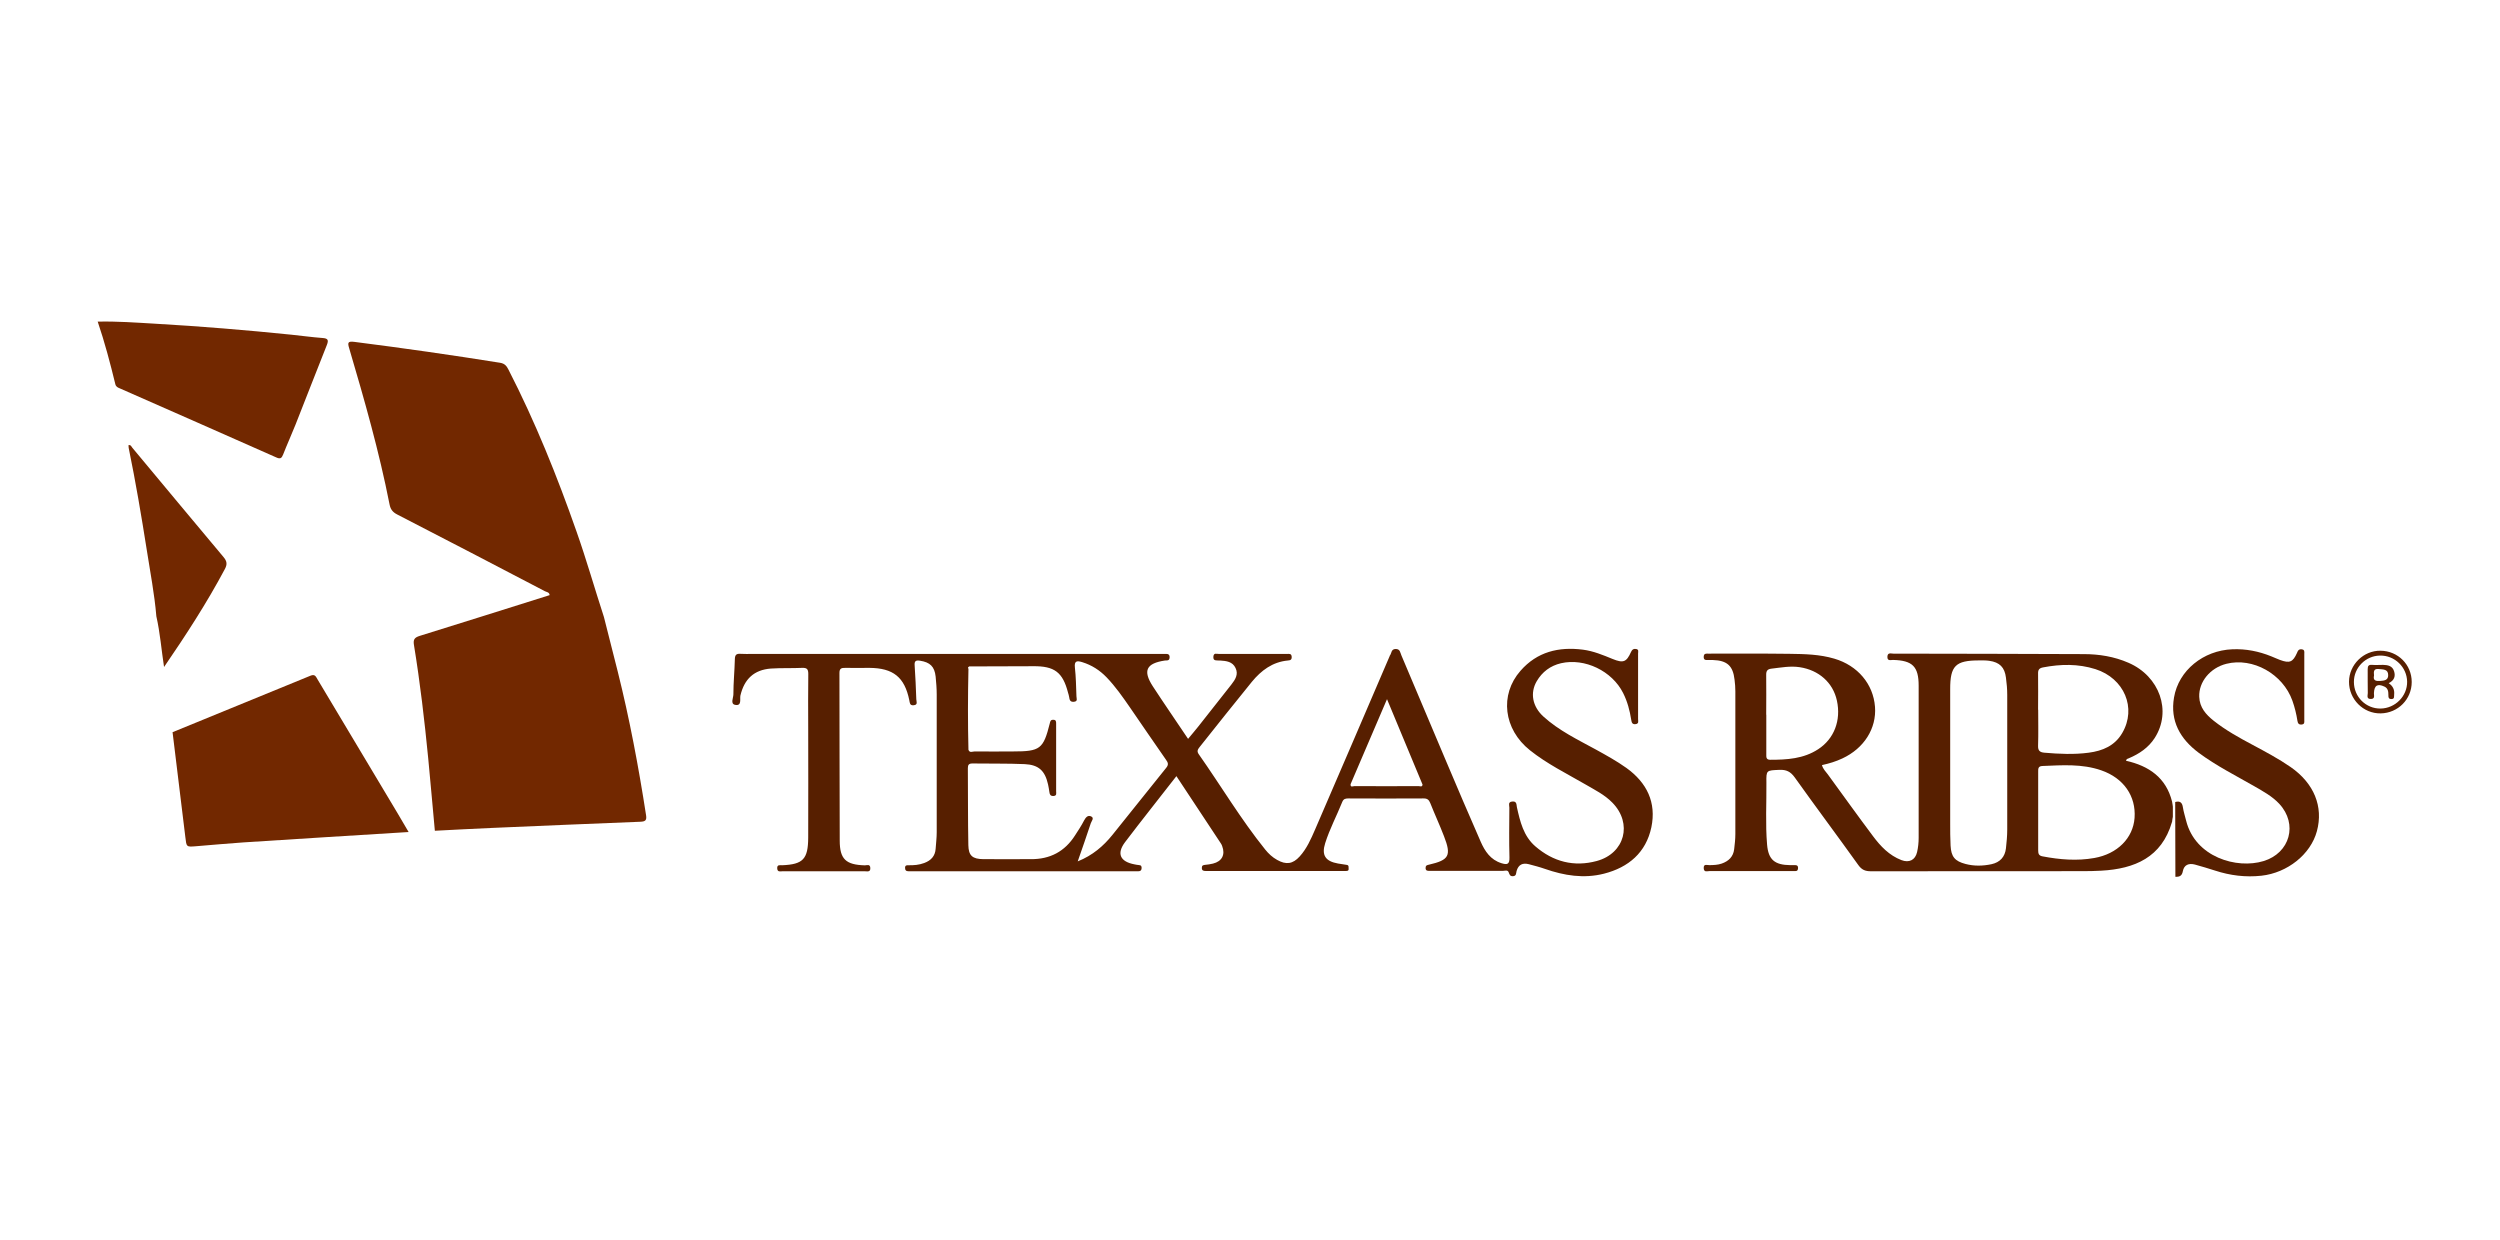
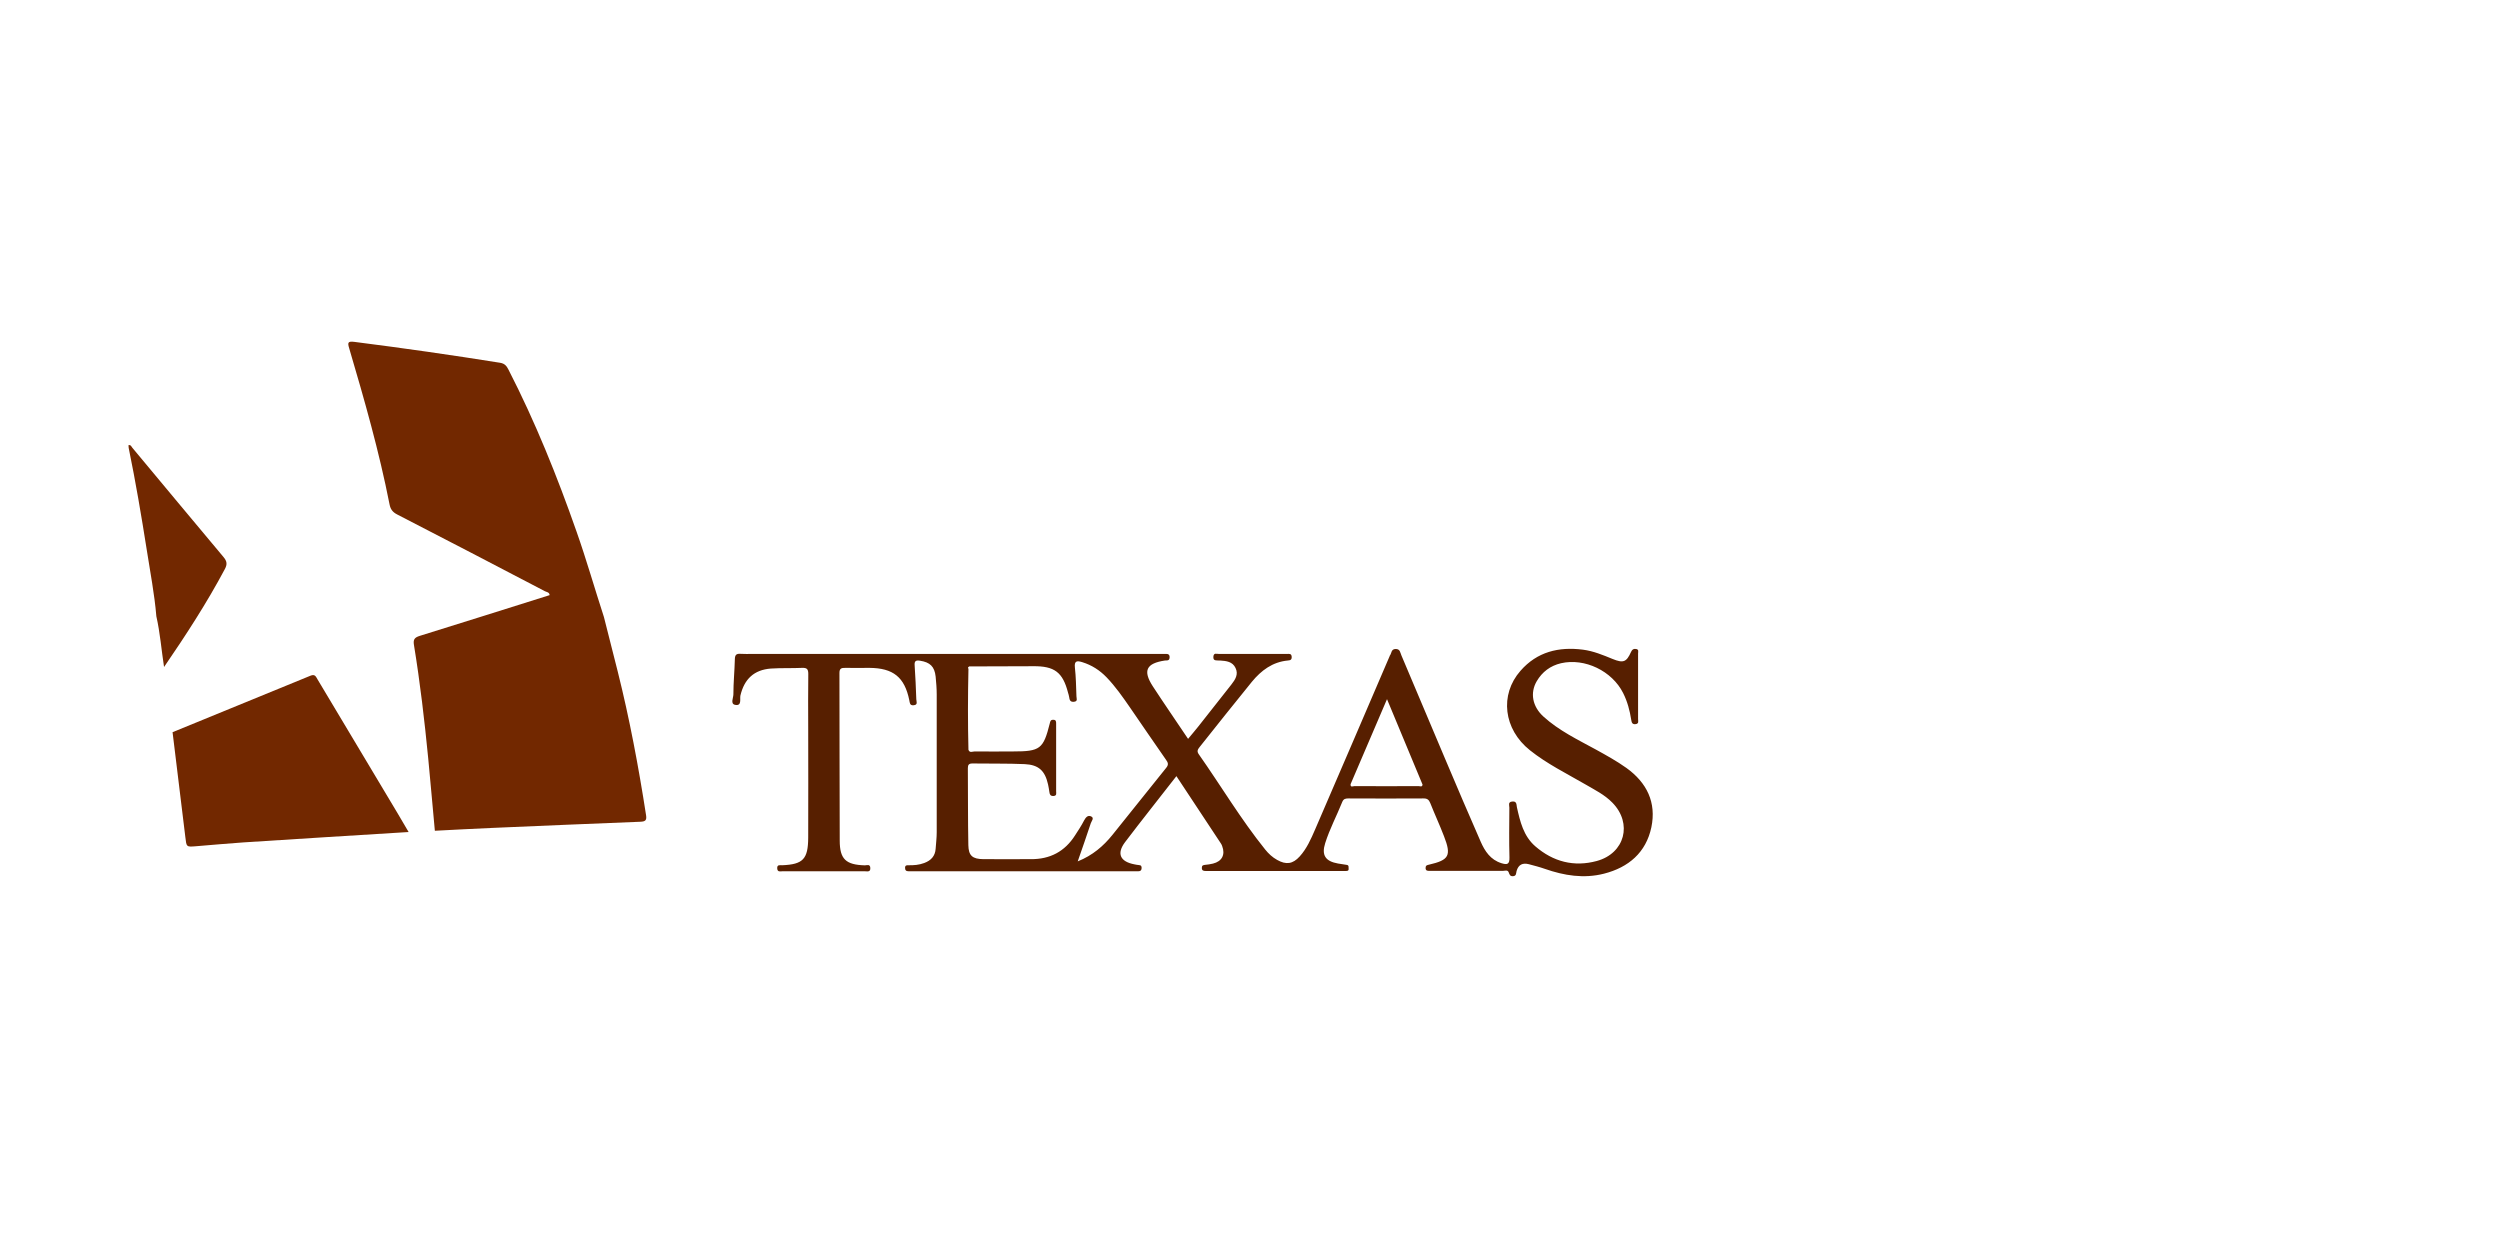
<svg xmlns="http://www.w3.org/2000/svg" width="121" height="60" viewBox="0 0 121 60" fill="none">
  <path d="M29.229 29.859C29.451 30.736 29.673 31.613 29.895 32.489C30.472 34.791 30.907 37.116 31.27 39.459C31.313 39.722 31.214 39.764 30.982 39.773C28.581 39.867 26.18 39.97 23.784 40.073C22.871 40.111 21.959 40.163 21.047 40.209C20.938 39.042 20.839 37.875 20.726 36.708C20.546 34.87 20.333 33.033 20.035 31.214C19.993 30.956 20.059 30.858 20.31 30.778C22.408 30.127 24.502 29.466 26.601 28.805C26.591 28.659 26.459 28.659 26.378 28.617C23.996 27.375 21.614 26.128 19.223 24.9C19.005 24.788 18.901 24.651 18.854 24.413C18.353 21.858 17.639 19.359 16.902 16.861C16.821 16.594 16.821 16.505 17.152 16.547C19.511 16.847 21.865 17.184 24.209 17.559C24.431 17.597 24.521 17.714 24.611 17.892C25.91 20.423 26.965 23.048 27.905 25.73C28.387 27.098 28.784 28.495 29.233 29.873L29.229 29.859Z" fill="#722800" />
  <path d="M19.78 40.27C17.115 40.434 14.449 40.599 11.783 40.772C11.013 40.824 10.242 40.898 9.472 40.959C9.013 40.997 9.027 40.987 8.971 40.519C8.768 38.827 8.56 37.13 8.352 35.438C10.578 34.528 12.804 33.619 15.025 32.705C15.248 32.611 15.29 32.752 15.366 32.878C16.661 35.044 17.956 37.209 19.251 39.375C19.431 39.675 19.605 39.975 19.78 40.275V40.27Z" fill="#722800" />
-   <path d="M4.722 15.567C5.667 15.544 6.574 15.614 7.487 15.666C9.699 15.792 11.906 15.975 14.109 16.2C14.61 16.252 15.111 16.322 15.612 16.359C15.862 16.378 15.919 16.448 15.82 16.697C15.305 17.981 14.813 19.27 14.302 20.555C14.109 21.042 13.891 21.516 13.702 22.003C13.631 22.181 13.565 22.228 13.371 22.139C10.847 21.019 8.323 19.908 5.799 18.797C5.7 18.755 5.615 18.722 5.582 18.595C5.336 17.583 5.071 16.575 4.726 15.558L4.722 15.567Z" fill="#722800" />
  <path d="M7.94 32.283C7.813 31.462 7.751 30.637 7.567 29.827C7.477 28.748 7.269 27.689 7.104 26.62C6.844 24.97 6.565 23.32 6.229 21.684C6.22 21.637 6.224 21.591 6.22 21.544C6.333 21.52 6.362 21.619 6.404 21.67C7.874 23.433 9.339 25.2 10.819 26.962C10.984 27.159 11.008 27.309 10.885 27.539C10.01 29.184 8.994 30.745 7.94 32.283Z" fill="#722800" />
  <path d="M56.941 37.561C56.085 38.663 55.258 39.698 54.454 40.758C54.034 41.316 54.213 41.705 54.913 41.836C54.984 41.85 55.05 41.864 55.121 41.869C55.23 41.873 55.263 41.93 55.253 42.028C55.248 42.131 55.192 42.169 55.092 42.169C55.022 42.169 54.951 42.169 54.88 42.169C51.316 42.169 47.747 42.169 44.184 42.169C44.113 42.169 44.042 42.169 43.971 42.169C43.853 42.169 43.805 42.117 43.805 42C43.805 41.878 43.89 41.873 43.971 41.878C44.231 41.883 44.481 41.864 44.732 41.77C45.063 41.648 45.261 41.433 45.285 41.081C45.304 40.814 45.337 40.547 45.337 40.28C45.337 38.058 45.337 35.836 45.337 33.614C45.337 33.323 45.313 33.033 45.285 32.747C45.233 32.259 45.011 32.053 44.529 31.978C44.33 31.945 44.25 31.992 44.269 32.208C44.306 32.752 44.33 33.3 44.349 33.844C44.349 33.947 44.443 34.116 44.221 34.134C44.028 34.153 44.037 34.017 44.009 33.886C43.782 32.775 43.233 32.334 42.08 32.325C41.693 32.325 41.305 32.334 40.917 32.325C40.719 32.32 40.624 32.353 40.629 32.587C40.639 35.288 40.629 37.983 40.643 40.683C40.643 41.587 40.941 41.855 41.858 41.883C41.953 41.883 42.113 41.808 42.123 42.005C42.137 42.225 41.971 42.169 41.853 42.169C40.53 42.169 39.202 42.169 37.878 42.169C37.779 42.169 37.628 42.225 37.618 42.033C37.604 41.831 37.755 41.883 37.859 41.878C38.866 41.836 39.112 41.583 39.117 40.542C39.126 38.761 39.117 36.984 39.117 35.203C39.117 34.341 39.107 33.483 39.121 32.62C39.121 32.386 39.055 32.316 38.824 32.325C38.318 32.348 37.812 32.325 37.311 32.358C36.498 32.419 36.025 32.864 35.836 33.661C35.799 33.825 35.917 34.177 35.586 34.116C35.335 34.073 35.496 33.778 35.496 33.609C35.496 33.042 35.553 32.47 35.567 31.903C35.572 31.711 35.628 31.631 35.832 31.645C36.03 31.659 36.229 31.65 36.432 31.65C43.035 31.65 49.638 31.65 56.241 31.65C56.312 31.65 56.383 31.65 56.454 31.65C56.548 31.65 56.605 31.688 56.61 31.791C56.61 31.88 56.595 31.955 56.487 31.964C56.454 31.964 56.416 31.964 56.383 31.969C55.48 32.105 55.305 32.456 55.792 33.211C56.345 34.059 56.922 34.894 57.503 35.761C57.678 35.55 57.843 35.358 57.999 35.161C58.533 34.486 59.072 33.806 59.602 33.127C59.786 32.892 59.951 32.639 59.8 32.33C59.654 32.02 59.351 31.988 59.053 31.969C59.03 31.969 59.006 31.969 58.982 31.969C58.864 31.955 58.713 31.997 58.727 31.786C58.741 31.584 58.883 31.65 58.987 31.65C59.928 31.65 60.864 31.65 61.804 31.65C61.969 31.65 62.13 31.65 62.296 31.65C62.395 31.65 62.508 31.622 62.518 31.791C62.523 31.941 62.447 31.959 62.329 31.969C61.587 32.039 61.043 32.452 60.594 32.995C59.739 34.041 58.902 35.105 58.056 36.164C57.971 36.272 57.919 36.361 58.018 36.502C59.096 38.034 60.055 39.652 61.237 41.119C61.398 41.32 61.587 41.494 61.814 41.62C62.248 41.864 62.57 41.822 62.905 41.452C63.246 41.077 63.449 40.612 63.648 40.153C64.858 37.355 66.058 34.556 67.259 31.758C67.259 31.748 67.263 31.734 67.273 31.725C67.358 31.617 67.325 31.416 67.547 31.411C67.769 31.406 67.769 31.589 67.826 31.716C68.54 33.394 69.248 35.081 69.957 36.759C70.52 38.086 71.082 39.413 71.664 40.734C71.867 41.198 72.141 41.616 72.675 41.78C72.949 41.864 73.067 41.836 73.058 41.498C73.034 40.697 73.049 39.895 73.053 39.089C73.053 38.981 72.973 38.817 73.19 38.794C73.417 38.766 73.394 38.948 73.417 39.066C73.573 39.759 73.734 40.462 74.306 40.959C75.171 41.709 76.178 41.972 77.284 41.672C78.645 41.302 79.023 39.853 78.04 38.85C77.657 38.456 77.17 38.222 76.707 37.95C75.809 37.43 74.868 36.966 74.051 36.314C72.77 35.297 72.571 33.628 73.592 32.466C74.396 31.547 75.44 31.294 76.612 31.444C77.118 31.509 77.581 31.702 78.049 31.894C78.569 32.105 78.721 32.048 78.943 31.552C78.999 31.43 79.066 31.392 79.184 31.411C79.33 31.43 79.283 31.547 79.283 31.631C79.283 32.691 79.283 33.75 79.283 34.805C79.283 34.894 79.335 35.025 79.165 35.048C78.995 35.072 78.971 34.959 78.952 34.842C78.881 34.392 78.768 33.956 78.56 33.544C78.026 32.475 76.702 31.837 75.554 32.1C75.034 32.222 74.641 32.522 74.377 32.972C74.046 33.539 74.169 34.195 74.698 34.678C75.45 35.362 76.362 35.798 77.246 36.281C77.747 36.558 78.248 36.834 78.716 37.167C79.708 37.88 80.176 38.836 79.926 40.041C79.666 41.264 78.825 41.981 77.633 42.286C76.66 42.534 75.705 42.38 74.769 42.052C74.514 41.962 74.254 41.897 73.994 41.827C73.696 41.752 73.493 41.845 73.403 42.155C73.375 42.248 73.403 42.403 73.224 42.408C73.082 42.413 73.063 42.328 73.02 42.22C72.973 42.089 72.836 42.15 72.741 42.15C71.64 42.15 70.534 42.15 69.433 42.15C69.352 42.15 69.267 42.15 69.187 42.15C69.093 42.15 69.003 42.15 68.998 42.014C68.998 41.888 69.059 41.873 69.163 41.85C70.137 41.625 70.255 41.414 69.891 40.477C69.683 39.933 69.438 39.408 69.225 38.869C69.159 38.705 69.074 38.639 68.889 38.644C67.679 38.653 66.474 38.648 65.264 38.644C65.122 38.644 65.028 38.663 64.966 38.812C64.697 39.483 64.356 40.12 64.139 40.809C63.955 41.391 64.148 41.686 64.758 41.794C64.895 41.817 65.037 41.841 65.174 41.859C65.302 41.873 65.264 41.972 65.273 42.047C65.283 42.15 65.212 42.155 65.136 42.155C65.065 42.155 64.995 42.155 64.924 42.155C62.787 42.155 60.656 42.155 58.519 42.155C58.462 42.155 58.401 42.155 58.344 42.155C58.236 42.155 58.165 42.127 58.169 42C58.169 41.888 58.231 41.869 58.325 41.859C58.453 41.845 58.581 41.831 58.708 41.798C59.143 41.691 59.313 41.367 59.153 40.95C59.138 40.908 59.119 40.861 59.091 40.823C58.377 39.745 57.668 38.667 56.926 37.547L56.941 37.561ZM46.906 32.264C46.83 32.283 46.854 32.33 46.873 32.377C46.844 33.68 46.84 34.983 46.873 36.291C46.934 36.455 47.071 36.37 47.171 36.37C47.79 36.38 48.414 36.37 49.033 36.37C50.347 36.37 50.498 36.253 50.81 35.011C50.834 34.913 50.843 34.837 50.976 34.837C51.117 34.837 51.117 34.927 51.117 35.025C51.117 35.166 51.117 35.306 51.117 35.442C51.117 36.394 51.117 37.35 51.117 38.302C51.117 38.395 51.16 38.517 50.985 38.527C50.839 38.531 50.805 38.452 50.791 38.339C50.772 38.212 50.753 38.086 50.725 37.964C50.578 37.308 50.276 37.017 49.6 36.984C48.759 36.947 47.913 36.966 47.067 36.952C46.897 36.952 46.844 37.013 46.844 37.177C46.854 38.419 46.844 39.666 46.868 40.908C46.878 41.414 47.067 41.578 47.596 41.583C48.357 41.592 49.123 41.578 49.884 41.583C50.82 41.592 51.533 41.217 52.034 40.43C52.186 40.195 52.342 39.961 52.469 39.712C52.55 39.562 52.654 39.436 52.814 39.516C52.975 39.595 52.828 39.741 52.795 39.844C52.597 40.444 52.389 41.039 52.162 41.691C52.885 41.4 53.405 40.95 53.84 40.411C54.714 39.333 55.57 38.241 56.444 37.163C56.572 37.008 56.534 36.909 56.435 36.773C55.849 35.934 55.272 35.086 54.691 34.242C54.341 33.736 53.986 33.225 53.556 32.78C53.225 32.438 52.838 32.189 52.379 32.048C52.134 31.973 51.987 31.973 52.025 32.311C52.077 32.77 52.082 33.239 52.1 33.703C52.1 33.802 52.181 33.947 51.978 33.966C51.793 33.984 51.765 33.872 51.746 33.731C51.736 33.661 51.713 33.595 51.694 33.53C51.439 32.536 51.037 32.231 49.992 32.245C48.962 32.245 47.932 32.25 46.901 32.255L46.906 32.264ZM65.368 37.955C65.354 38.128 65.491 38.048 65.552 38.048C66.587 38.053 67.627 38.053 68.662 38.048C68.728 38.048 68.837 38.109 68.851 37.973C68.289 36.623 67.727 35.273 67.131 33.839C66.516 35.273 65.945 36.614 65.368 37.955Z" fill="#571F00" />
-   <path d="M105.123 39.788C104.627 41.494 103.323 42.052 101.701 42.141C101.399 42.159 101.092 42.164 100.789 42.164C97.376 42.164 93.964 42.164 90.551 42.169C90.282 42.169 90.112 42.103 89.946 41.873C88.93 40.453 87.881 39.052 86.865 37.627C86.661 37.345 86.458 37.247 86.123 37.261C85.494 37.289 85.484 37.27 85.494 37.88C85.503 38.878 85.442 39.881 85.527 40.88C85.588 41.611 85.896 41.864 86.647 41.873C86.728 41.873 86.813 41.873 86.893 41.873C86.973 41.873 87.025 41.906 87.025 41.995C87.025 42.084 87.011 42.159 86.898 42.159C86.841 42.159 86.78 42.159 86.723 42.159C85.399 42.159 84.071 42.159 82.748 42.159C82.639 42.159 82.469 42.239 82.46 42.019C82.45 41.789 82.634 41.878 82.738 41.873C82.937 41.869 83.14 41.864 83.329 41.798C83.665 41.681 83.892 41.466 83.934 41.1C83.963 40.856 83.991 40.612 83.991 40.369C83.991 38.067 83.991 35.761 83.991 33.459C83.991 33.272 83.977 33.089 83.953 32.902C83.877 32.222 83.594 31.969 82.904 31.945C82.833 31.945 82.762 31.945 82.691 31.945C82.578 31.945 82.45 31.969 82.46 31.781C82.469 31.617 82.578 31.636 82.682 31.636C83.996 31.636 85.31 31.627 86.624 31.645C87.347 31.655 88.075 31.669 88.784 31.88C89.909 32.212 90.665 33.103 90.75 34.209C90.83 35.255 90.221 36.22 89.171 36.708C88.864 36.853 88.543 36.952 88.183 37.031C88.235 37.228 88.368 37.345 88.467 37.481C89.195 38.48 89.913 39.483 90.655 40.472C91.019 40.959 91.435 41.4 92.031 41.63C92.399 41.77 92.697 41.63 92.787 41.241C92.839 41.016 92.863 40.781 92.863 40.552C92.867 38.095 92.863 35.644 92.863 33.188C92.863 32.259 92.565 31.964 91.62 31.941C91.506 31.941 91.341 32.006 91.35 31.781C91.36 31.566 91.53 31.636 91.638 31.636C94.711 31.641 97.783 31.645 100.855 31.659C101.597 31.659 102.325 31.777 103.015 32.077C104.528 32.728 105.123 34.42 104.287 35.719C103.984 36.188 103.545 36.483 103.039 36.699C102.987 36.722 102.921 36.722 102.897 36.82C104.008 37.069 104.84 37.641 105.128 38.798C105.138 38.845 105.142 38.892 105.152 38.939C105.152 38.972 105.161 39.005 105.166 39.042C105.166 39.206 105.166 39.37 105.166 39.534L105.147 39.633C105.142 39.68 105.133 39.727 105.128 39.778L105.123 39.788ZM94.389 36.919C94.389 37.894 94.389 38.873 94.389 39.849C94.389 40.209 94.389 40.57 94.408 40.931C94.437 41.466 94.612 41.681 95.136 41.817C95.547 41.925 95.973 41.916 96.389 41.827C96.8 41.737 97.041 41.475 97.088 41.058C97.121 40.758 97.15 40.458 97.15 40.153C97.154 37.978 97.154 35.803 97.15 33.633C97.15 33.356 97.126 33.075 97.088 32.798C97.027 32.297 96.781 32.053 96.28 31.983C96.119 31.959 95.954 31.964 95.788 31.964C94.649 31.964 94.385 32.222 94.389 33.366C94.389 34.552 94.389 35.737 94.389 36.923V36.919ZM98.648 39.239C98.648 39.877 98.648 40.514 98.648 41.156C98.648 41.316 98.676 41.414 98.856 41.447C99.688 41.606 100.524 41.677 101.366 41.527C102.481 41.33 103.242 40.566 103.313 39.586C103.389 38.531 102.784 37.659 101.701 37.284C100.77 36.961 99.811 37.036 98.851 37.074C98.638 37.083 98.648 37.214 98.648 37.359C98.648 37.987 98.648 38.611 98.648 39.239ZM98.648 34.345C98.648 34.927 98.662 35.508 98.643 36.089C98.634 36.333 98.728 36.413 98.955 36.431C99.669 36.492 100.383 36.525 101.092 36.431C101.772 36.342 102.358 36.094 102.718 35.475C103.422 34.27 102.817 32.831 101.418 32.386C100.586 32.123 99.735 32.138 98.884 32.302C98.691 32.339 98.638 32.423 98.643 32.606C98.653 33.188 98.643 33.769 98.643 34.35L98.648 34.345ZM85.489 34.589C85.489 35.227 85.489 35.864 85.489 36.506C85.489 36.638 85.475 36.769 85.669 36.773C86.487 36.773 87.29 36.727 87.999 36.263C88.774 35.761 89.115 34.861 88.906 33.909C88.717 33.038 88.032 32.433 87.106 32.292C86.642 32.222 86.198 32.311 85.744 32.362C85.532 32.386 85.48 32.48 85.484 32.677C85.494 33.314 85.484 33.952 85.484 34.594L85.489 34.589Z" fill="#571F00" />
-   <path d="M105.28 38.817C105.516 38.752 105.62 38.845 105.653 39.08C105.686 39.295 105.757 39.506 105.809 39.722C106.254 41.498 108.267 42.07 109.553 41.677C110.838 41.288 111.226 39.886 110.318 38.906C109.978 38.541 109.543 38.306 109.123 38.062C108.21 37.538 107.265 37.064 106.419 36.436C105.521 35.766 105.025 34.898 105.223 33.755C105.445 32.447 106.641 31.481 108.045 31.425C108.702 31.397 109.326 31.523 109.931 31.767C110.073 31.823 110.21 31.889 110.351 31.941C110.819 32.114 110.975 32.048 111.174 31.603C111.216 31.5 111.249 31.416 111.391 31.425C111.561 31.439 111.528 31.556 111.528 31.65C111.528 32.719 111.528 33.788 111.528 34.861C111.528 34.95 111.552 35.048 111.405 35.067C111.268 35.081 111.216 35.016 111.197 34.894C111.146 34.561 111.065 34.233 110.952 33.914C110.493 32.62 109.037 31.805 107.757 32.128C106.972 32.325 106.414 33.005 106.443 33.727C106.461 34.237 106.764 34.584 107.142 34.884C107.723 35.344 108.366 35.7 109.019 36.047C109.647 36.384 110.276 36.717 110.867 37.125C112.001 37.913 112.459 39.042 112.138 40.228C111.836 41.353 110.711 42.244 109.458 42.384C108.683 42.469 107.941 42.375 107.208 42.136C106.887 42.033 106.561 41.934 106.235 41.845C105.937 41.766 105.705 41.859 105.649 42.169C105.606 42.398 105.483 42.445 105.289 42.436C105.289 41.231 105.285 40.022 105.28 38.817Z" fill="#571F00" />
-   <path d="M116.727 33.009C116.727 33.844 116.065 34.514 115.224 34.528C114.382 34.542 113.688 33.844 113.692 32.995C113.697 32.17 114.397 31.481 115.219 31.495C116.065 31.505 116.727 32.17 116.727 33.009ZM115.219 34.294C115.928 34.284 116.514 33.694 116.505 32.995C116.495 32.288 115.904 31.716 115.191 31.73C114.496 31.739 113.924 32.316 113.929 33.009C113.929 33.727 114.51 34.303 115.219 34.294Z" fill="#571F00" />
-   <path d="M115.612 33.066C115.825 33.206 115.9 33.389 115.877 33.619C115.867 33.717 115.905 33.839 115.735 33.834C115.598 33.83 115.598 33.741 115.598 33.642C115.598 33.474 115.584 33.314 115.404 33.23C115.069 33.075 114.913 33.173 114.898 33.553C114.898 33.666 114.96 33.834 114.742 33.83C114.525 33.83 114.601 33.652 114.601 33.544C114.591 33.159 114.601 32.78 114.596 32.395C114.596 32.231 114.638 32.166 114.813 32.18C114.988 32.194 115.163 32.18 115.338 32.18C115.57 32.184 115.792 32.227 115.872 32.484C115.952 32.733 115.882 32.934 115.612 33.066ZM114.903 32.695C114.846 32.934 114.983 32.972 115.196 32.958C115.395 32.944 115.593 32.925 115.588 32.677C115.588 32.381 115.343 32.405 115.135 32.381C114.879 32.353 114.884 32.508 114.903 32.691V32.695Z" fill="#571F00" />
</svg>